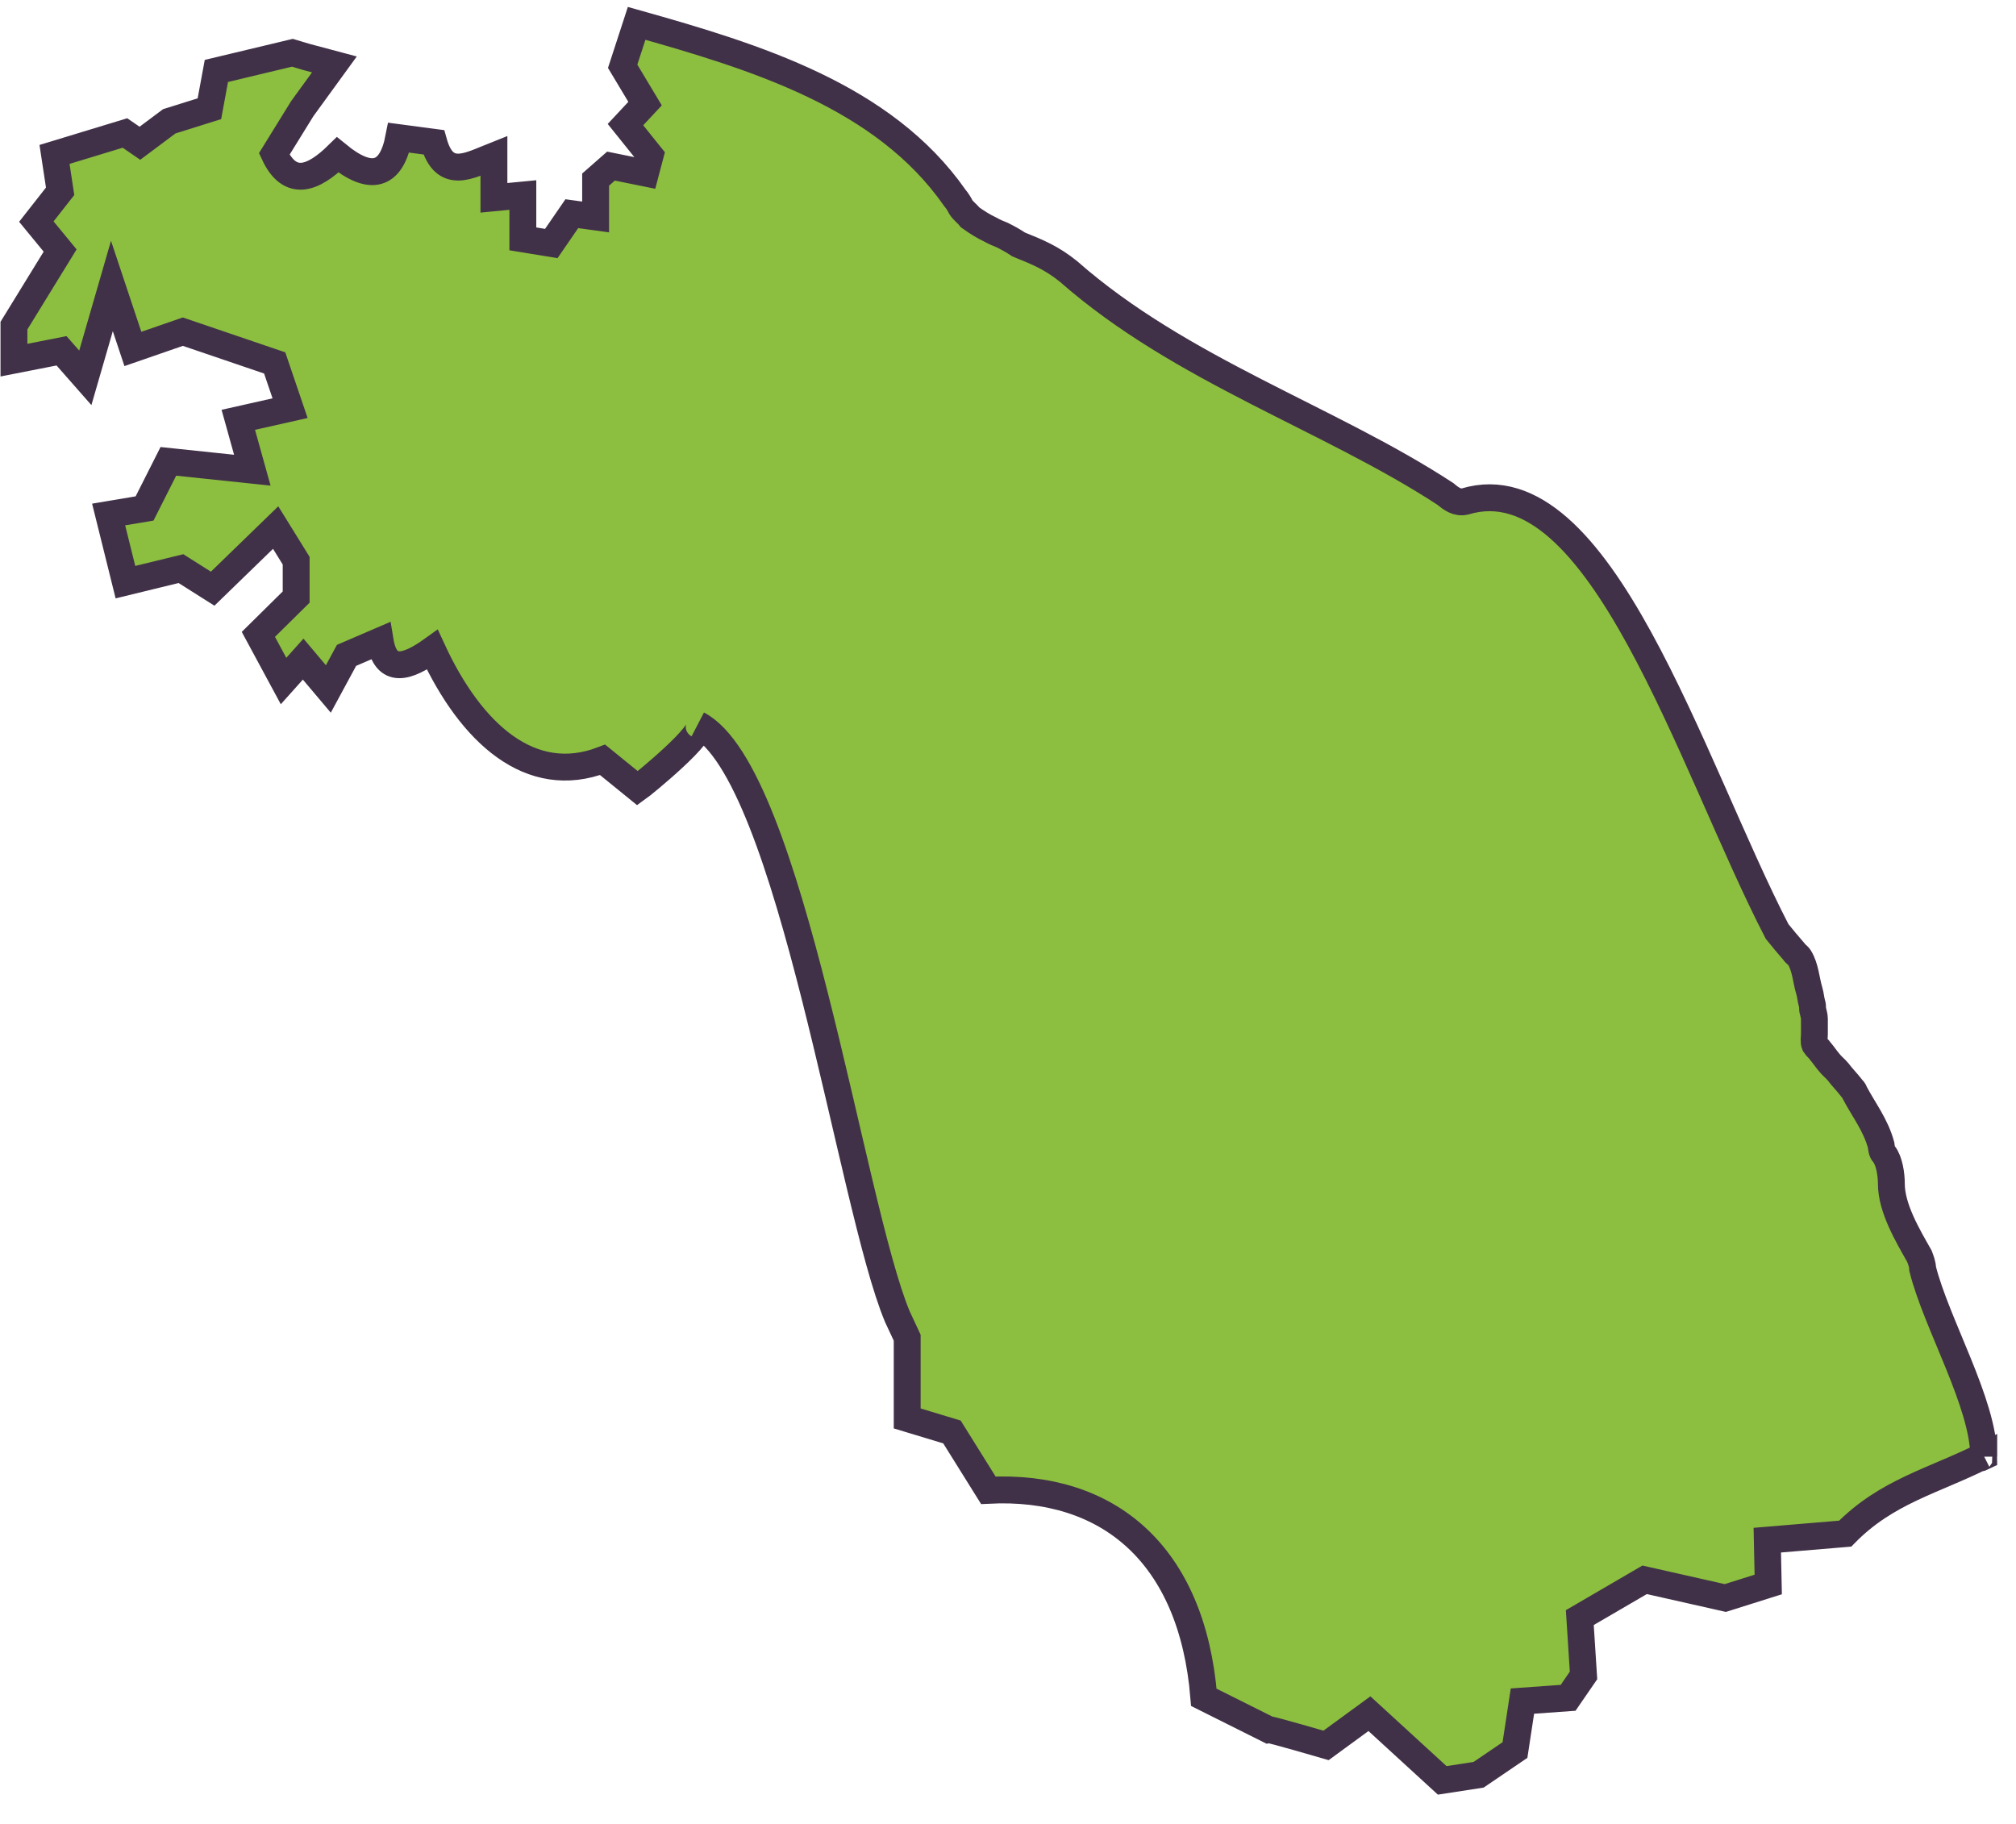
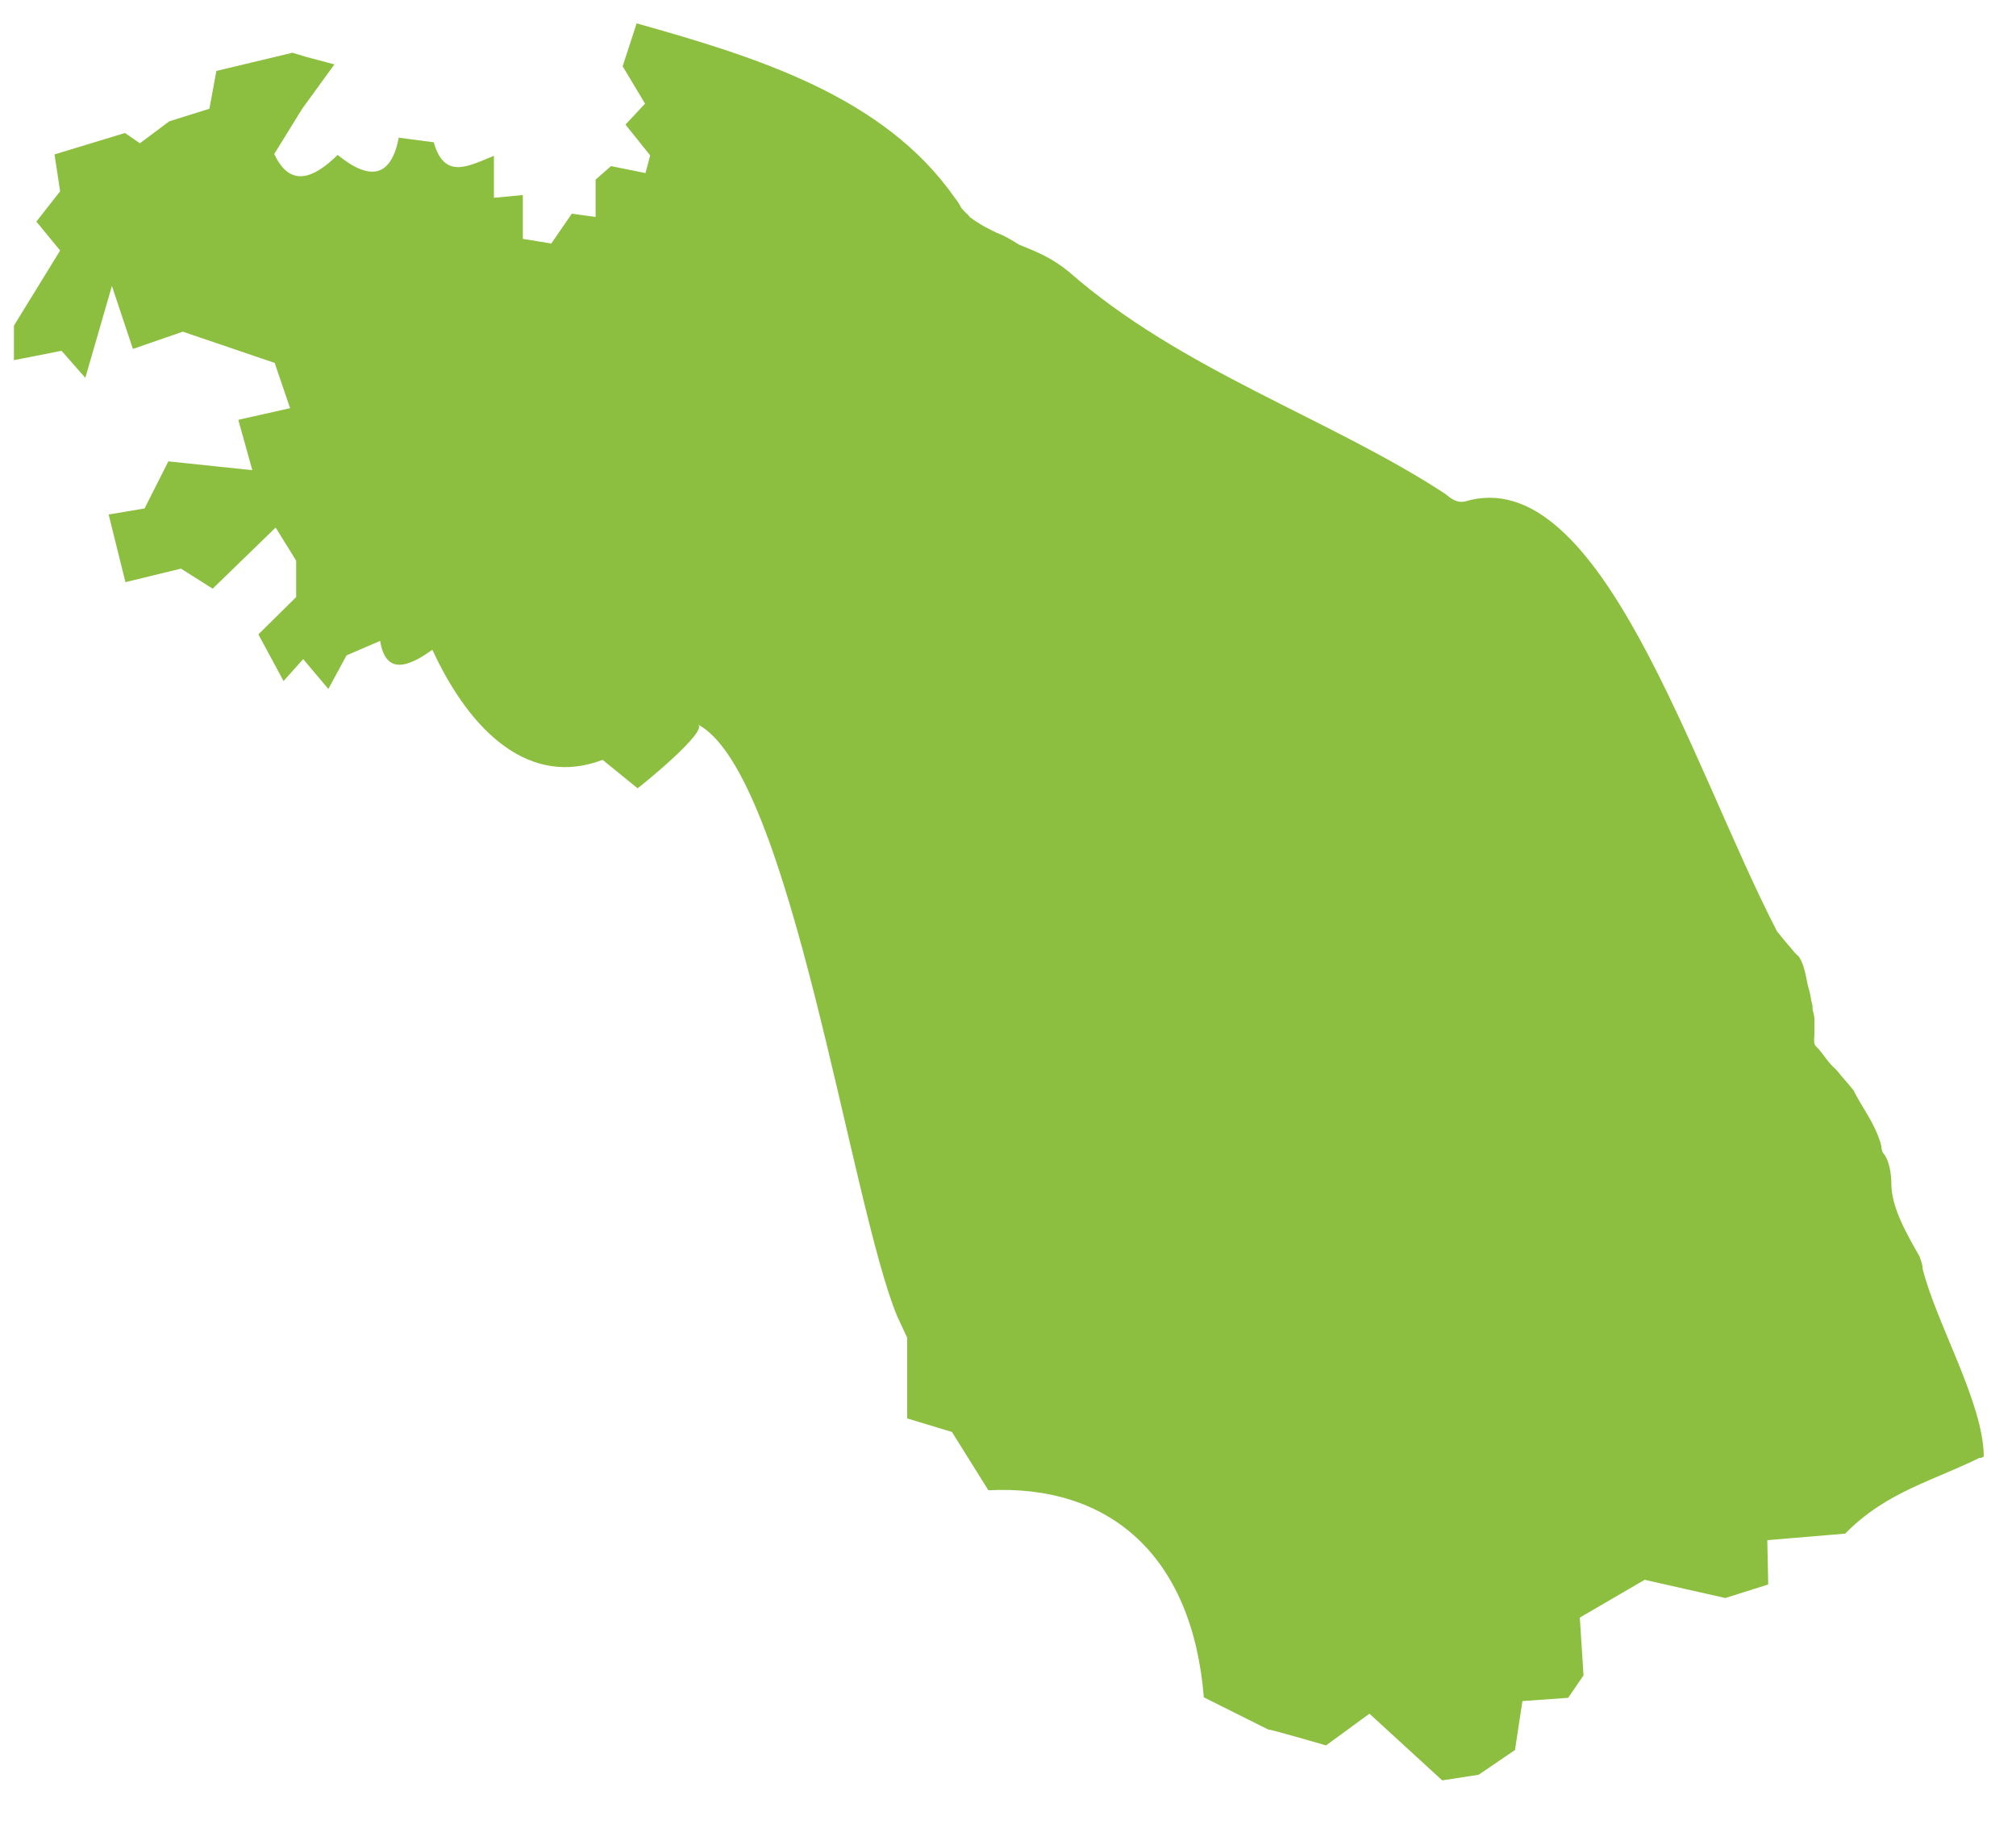
<svg xmlns="http://www.w3.org/2000/svg" width="63" height="57" viewBox="0 0 63 57" fill="none">
  <path d="M61.992 45.494C60.432 46.281 58.96 46.602 57.662 47.928L55.228 48.132L55.257 49.517L53.916 49.94L51.395 49.371L49.369 50.552L49.485 52.359L49.004 53.059L47.576 53.161L47.343 54.691L46.206 55.464L45.069 55.639L42.795 53.555L41.439 54.546C41.439 54.546 39.69 54.036 39.632 54.05L37.62 53.044C37.256 48.57 34.632 46.383 30.886 46.573L29.749 44.751L28.35 44.328V41.806L28.044 41.15C26.586 37.681 24.72 24.154 21.805 22.639C22.169 22.828 20.07 24.533 19.925 24.635L18.831 23.746C16.587 24.606 14.721 22.93 13.511 20.306C12.739 20.86 12.053 21.093 11.879 20.029L10.829 20.481L10.261 21.531L9.474 20.598L8.861 21.283L8.074 19.825L9.255 18.659V17.522L8.614 16.487L6.646 18.397L5.655 17.77L3.92 18.193L3.395 16.079L4.518 15.89L5.261 14.418L7.885 14.694L7.447 13.12L9.065 12.756L8.584 11.342L5.713 10.365L4.153 10.905L3.497 8.937L2.666 11.808L1.923 10.963L0.436 11.255V10.176L1.879 7.829L1.136 6.925L1.879 5.978L1.704 4.826L3.905 4.156L4.372 4.477L5.29 3.791L6.544 3.398L6.762 2.217L9.138 1.649L9.576 1.78L10.45 2.013L9.444 3.398L8.57 4.812C9.065 5.876 9.794 5.584 10.552 4.841C11.587 5.686 12.228 5.511 12.462 4.302L13.555 4.447C13.89 5.643 14.663 5.176 15.435 4.87V6.182L16.339 6.095V7.465L17.228 7.61L17.869 6.678L18.613 6.78V5.613L19.094 5.191L20.172 5.409L20.318 4.856L19.546 3.894L20.158 3.238L19.458 2.071L19.895 0.73C23.627 1.78 27.621 3.004 29.837 6.182C29.924 6.284 29.982 6.386 30.026 6.473C30.099 6.59 30.23 6.678 30.317 6.794C30.521 6.94 30.726 7.071 30.944 7.173C31.075 7.246 31.207 7.304 31.323 7.348C31.498 7.436 31.659 7.523 31.833 7.64C32.446 7.887 32.868 8.062 33.393 8.485C36.906 11.575 41.541 13.062 45.171 15.438C45.346 15.584 45.535 15.729 45.783 15.671C50.01 14.403 52.838 23.892 55.534 29.11C55.709 29.329 55.884 29.533 56.059 29.737C56.103 29.81 56.19 29.854 56.234 29.927C56.423 30.233 56.438 30.626 56.54 30.962C56.584 31.107 56.584 31.224 56.627 31.37C56.657 31.457 56.627 31.515 56.657 31.603C56.671 31.676 56.7 31.749 56.7 31.836V32.317C56.7 32.434 56.671 32.55 56.715 32.652C56.759 32.725 56.846 32.783 56.89 32.856C56.977 32.958 57.065 33.09 57.152 33.192C57.24 33.308 57.342 33.381 57.429 33.483C57.56 33.658 57.721 33.818 57.867 34.008C57.896 34.037 57.939 34.081 57.954 34.139C58.245 34.693 58.61 35.145 58.785 35.786C58.799 35.874 58.799 35.99 58.872 36.063C59.047 36.282 59.105 36.719 59.105 36.996C59.105 37.754 59.616 38.614 59.98 39.255C60.024 39.372 60.082 39.518 60.082 39.649C60.505 41.354 61.992 43.861 61.992 45.523C61.7 45.669 61.992 45.392 61.992 45.523V45.494Z" fill="#8CBF3F" />
-   <path d="M61.992 45.523C61.992 43.861 60.505 41.354 60.082 39.649C60.082 39.518 60.024 39.372 59.98 39.255C59.616 38.614 59.105 37.754 59.105 36.996C59.105 36.719 59.047 36.282 58.872 36.063C58.799 35.99 58.799 35.874 58.785 35.786C58.61 35.145 58.245 34.693 57.954 34.139C57.939 34.081 57.896 34.037 57.867 34.008C57.721 33.818 57.56 33.658 57.429 33.483C57.342 33.381 57.24 33.308 57.152 33.192C57.065 33.09 56.977 32.958 56.89 32.856C56.846 32.783 56.759 32.725 56.715 32.652C56.671 32.55 56.7 32.434 56.7 32.317V31.836C56.7 31.749 56.671 31.676 56.657 31.603C56.627 31.515 56.657 31.457 56.627 31.37C56.584 31.224 56.584 31.107 56.54 30.962C56.438 30.626 56.423 30.233 56.234 29.927C56.19 29.854 56.103 29.81 56.059 29.737C55.884 29.533 55.709 29.329 55.534 29.11C52.838 23.892 50.01 14.403 45.783 15.671C45.535 15.729 45.346 15.584 45.171 15.438C41.541 13.062 36.906 11.575 33.393 8.485C32.868 8.062 32.446 7.887 31.833 7.64C31.659 7.523 31.498 7.436 31.323 7.348C31.207 7.304 31.075 7.246 30.944 7.173C30.726 7.071 30.521 6.94 30.317 6.794C30.23 6.678 30.099 6.59 30.026 6.473C29.982 6.386 29.924 6.284 29.837 6.182C27.621 3.004 23.627 1.78 19.895 0.73L19.458 2.071L20.158 3.238L19.546 3.894L20.318 4.856L20.172 5.409L19.094 5.191L18.613 5.613V6.78L17.869 6.678L17.228 7.61L16.339 7.465V6.095L15.435 6.182V4.87C14.663 5.176 13.89 5.643 13.555 4.447L12.462 4.302C12.228 5.511 11.587 5.686 10.552 4.841C9.794 5.584 9.065 5.876 8.57 4.812L9.444 3.398L10.45 2.013L9.576 1.78L9.138 1.649L6.762 2.217L6.544 3.398L5.29 3.791L4.372 4.477L3.905 4.156L1.704 4.826L1.879 5.978L1.136 6.925L1.879 7.829L0.436 10.176V11.255L1.923 10.963L2.666 11.808L3.497 8.937L4.153 10.905L5.713 10.365L8.584 11.342L9.065 12.756L7.447 13.12L7.885 14.694L5.261 14.418L4.518 15.89L3.395 16.079L3.92 18.193L5.655 17.77L6.646 18.397L8.614 16.487L9.255 17.522V18.659L8.074 19.825L8.861 21.283L9.474 20.598L10.261 21.531L10.829 20.481L11.879 20.029C12.053 21.093 12.739 20.86 13.511 20.306C14.721 22.93 16.587 24.606 18.831 23.746L19.925 24.635C20.07 24.533 22.169 22.828 21.805 22.639C24.72 24.154 26.586 37.681 28.044 41.15L28.35 41.806V44.328L29.749 44.751L30.886 46.573C34.632 46.383 37.256 48.57 37.62 53.044L39.632 54.05C39.69 54.036 41.439 54.546 41.439 54.546L42.795 53.555L45.069 55.639L46.206 55.464L47.343 54.691L47.576 53.161L49.004 53.059L49.485 52.359L49.369 50.552L51.395 49.371L53.916 49.94L55.257 49.517L55.228 48.132L57.662 47.928C58.96 46.602 60.432 46.281 61.992 45.494V45.523ZM61.992 45.523C61.7 45.669 61.992 45.392 61.992 45.523Z" stroke="#413148" stroke-width="0.84" stroke-miterlimit="10" />
</svg>